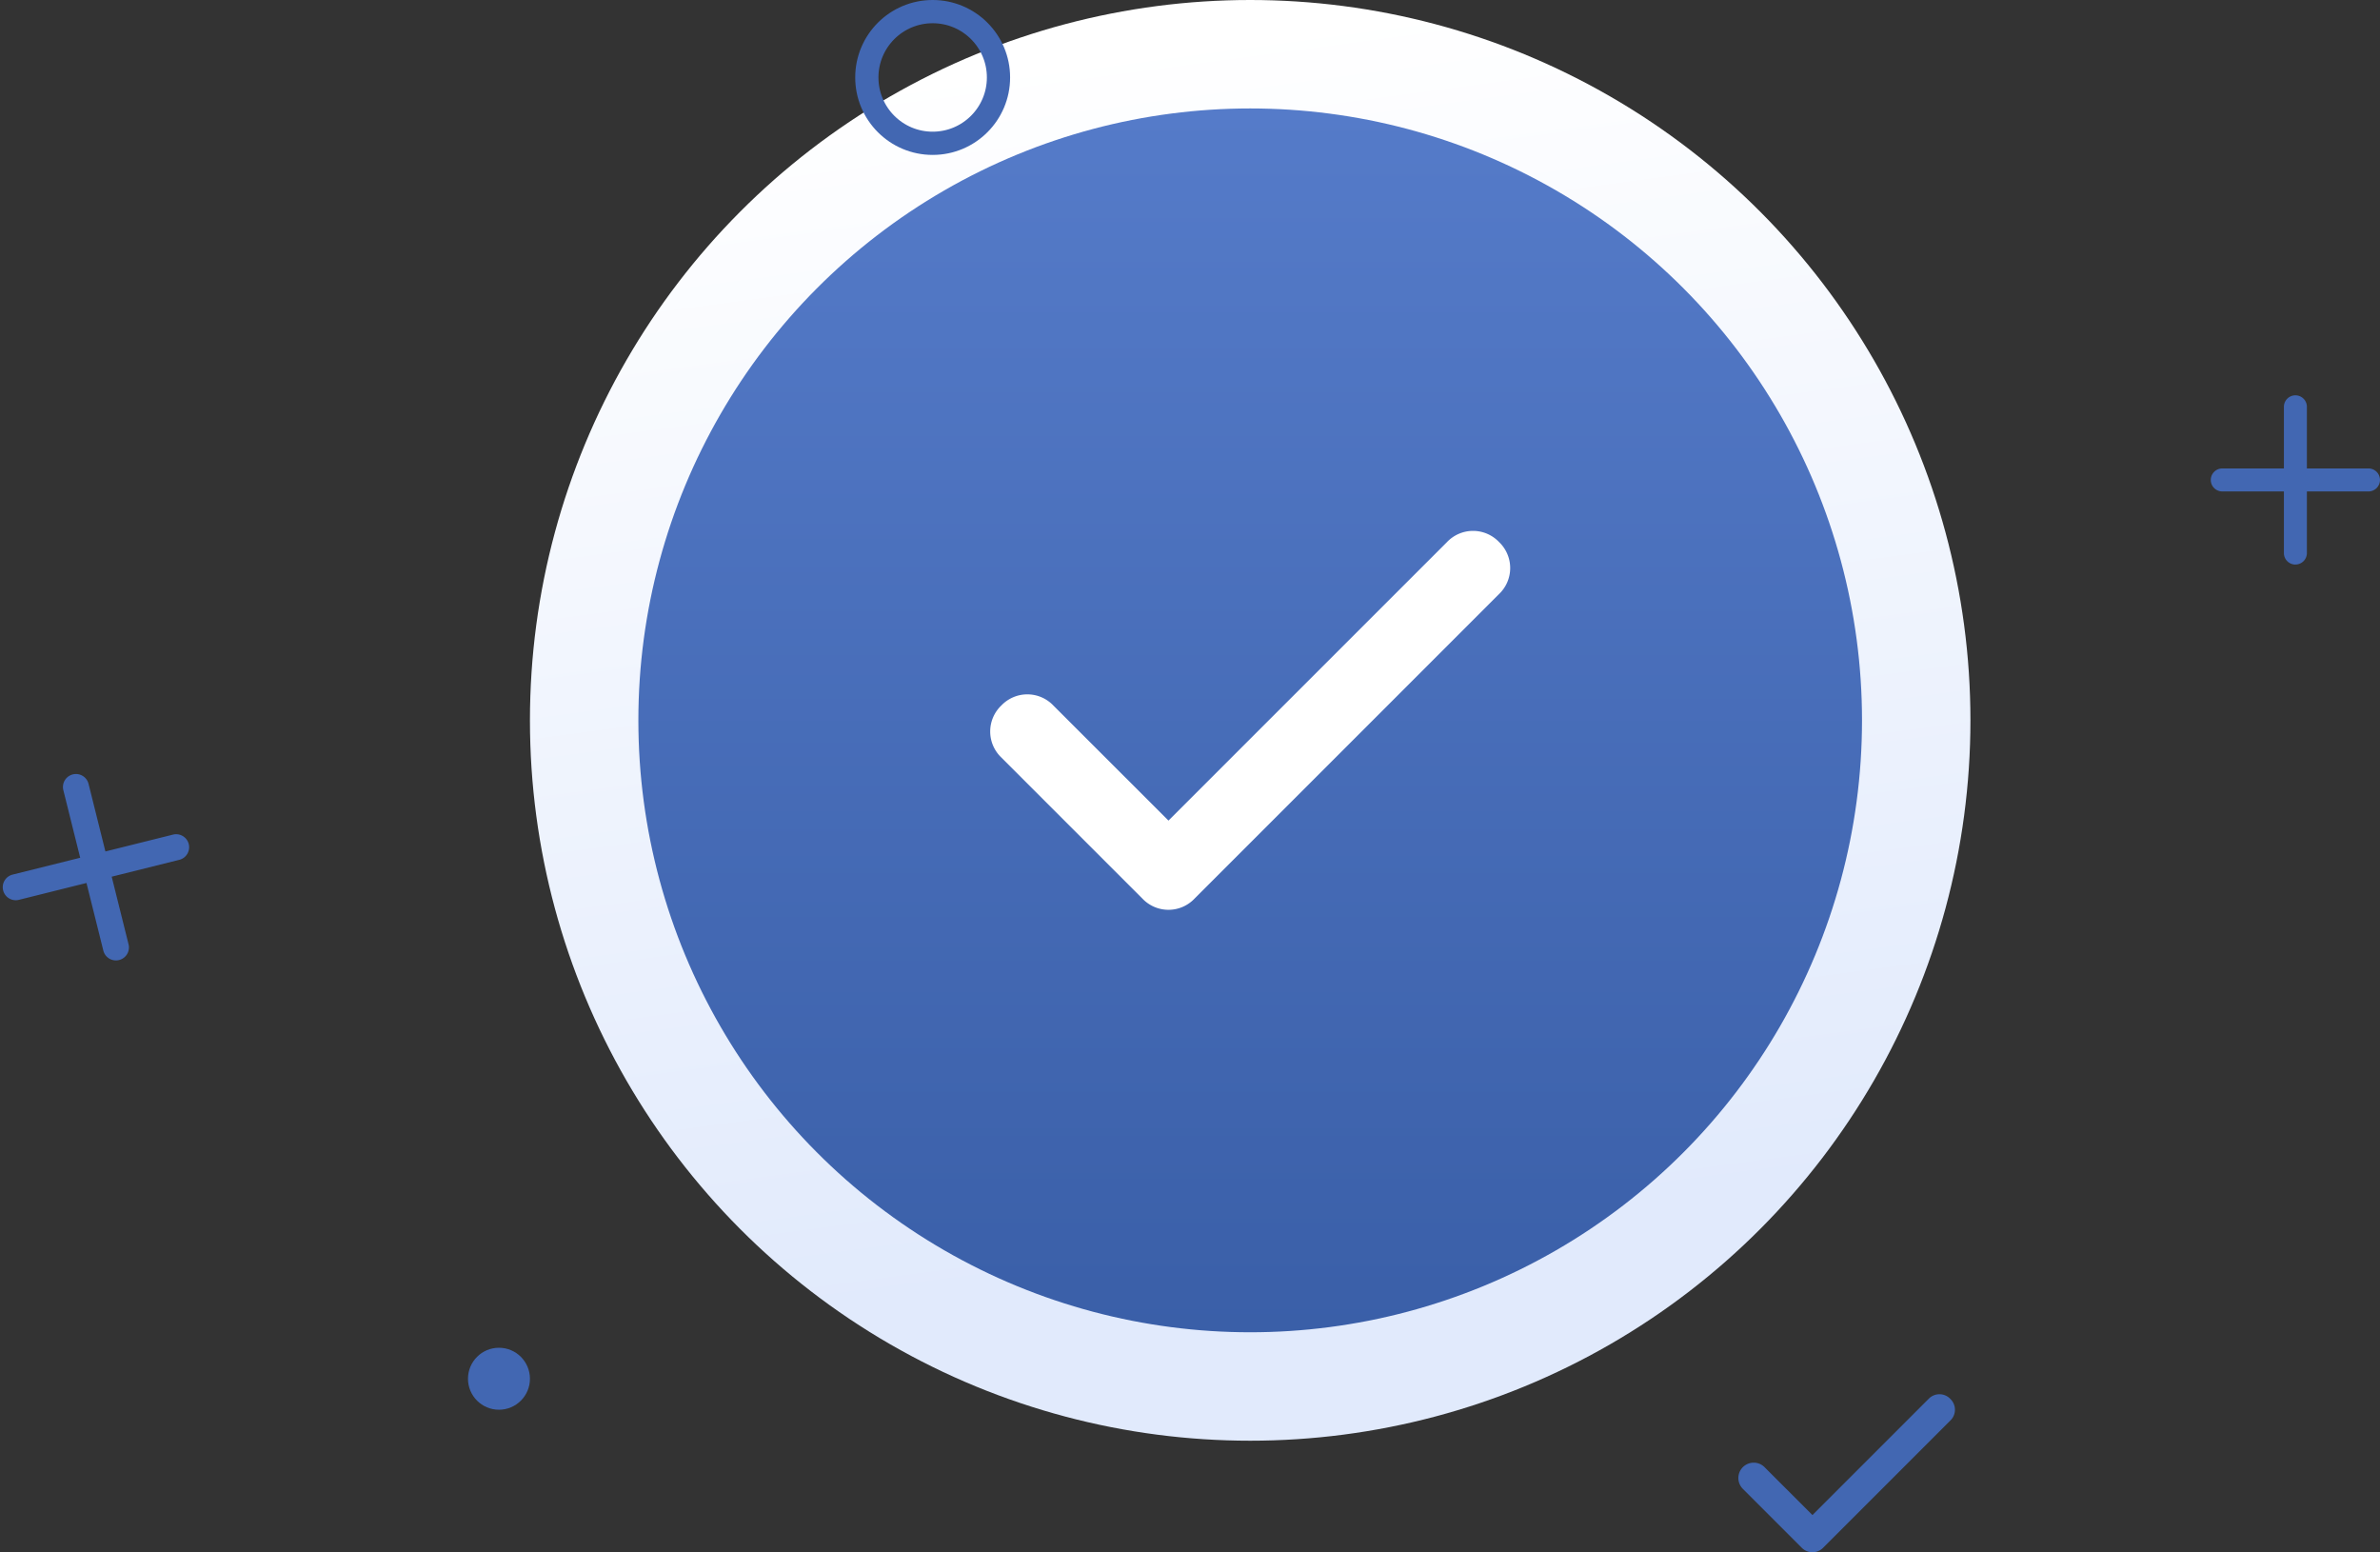
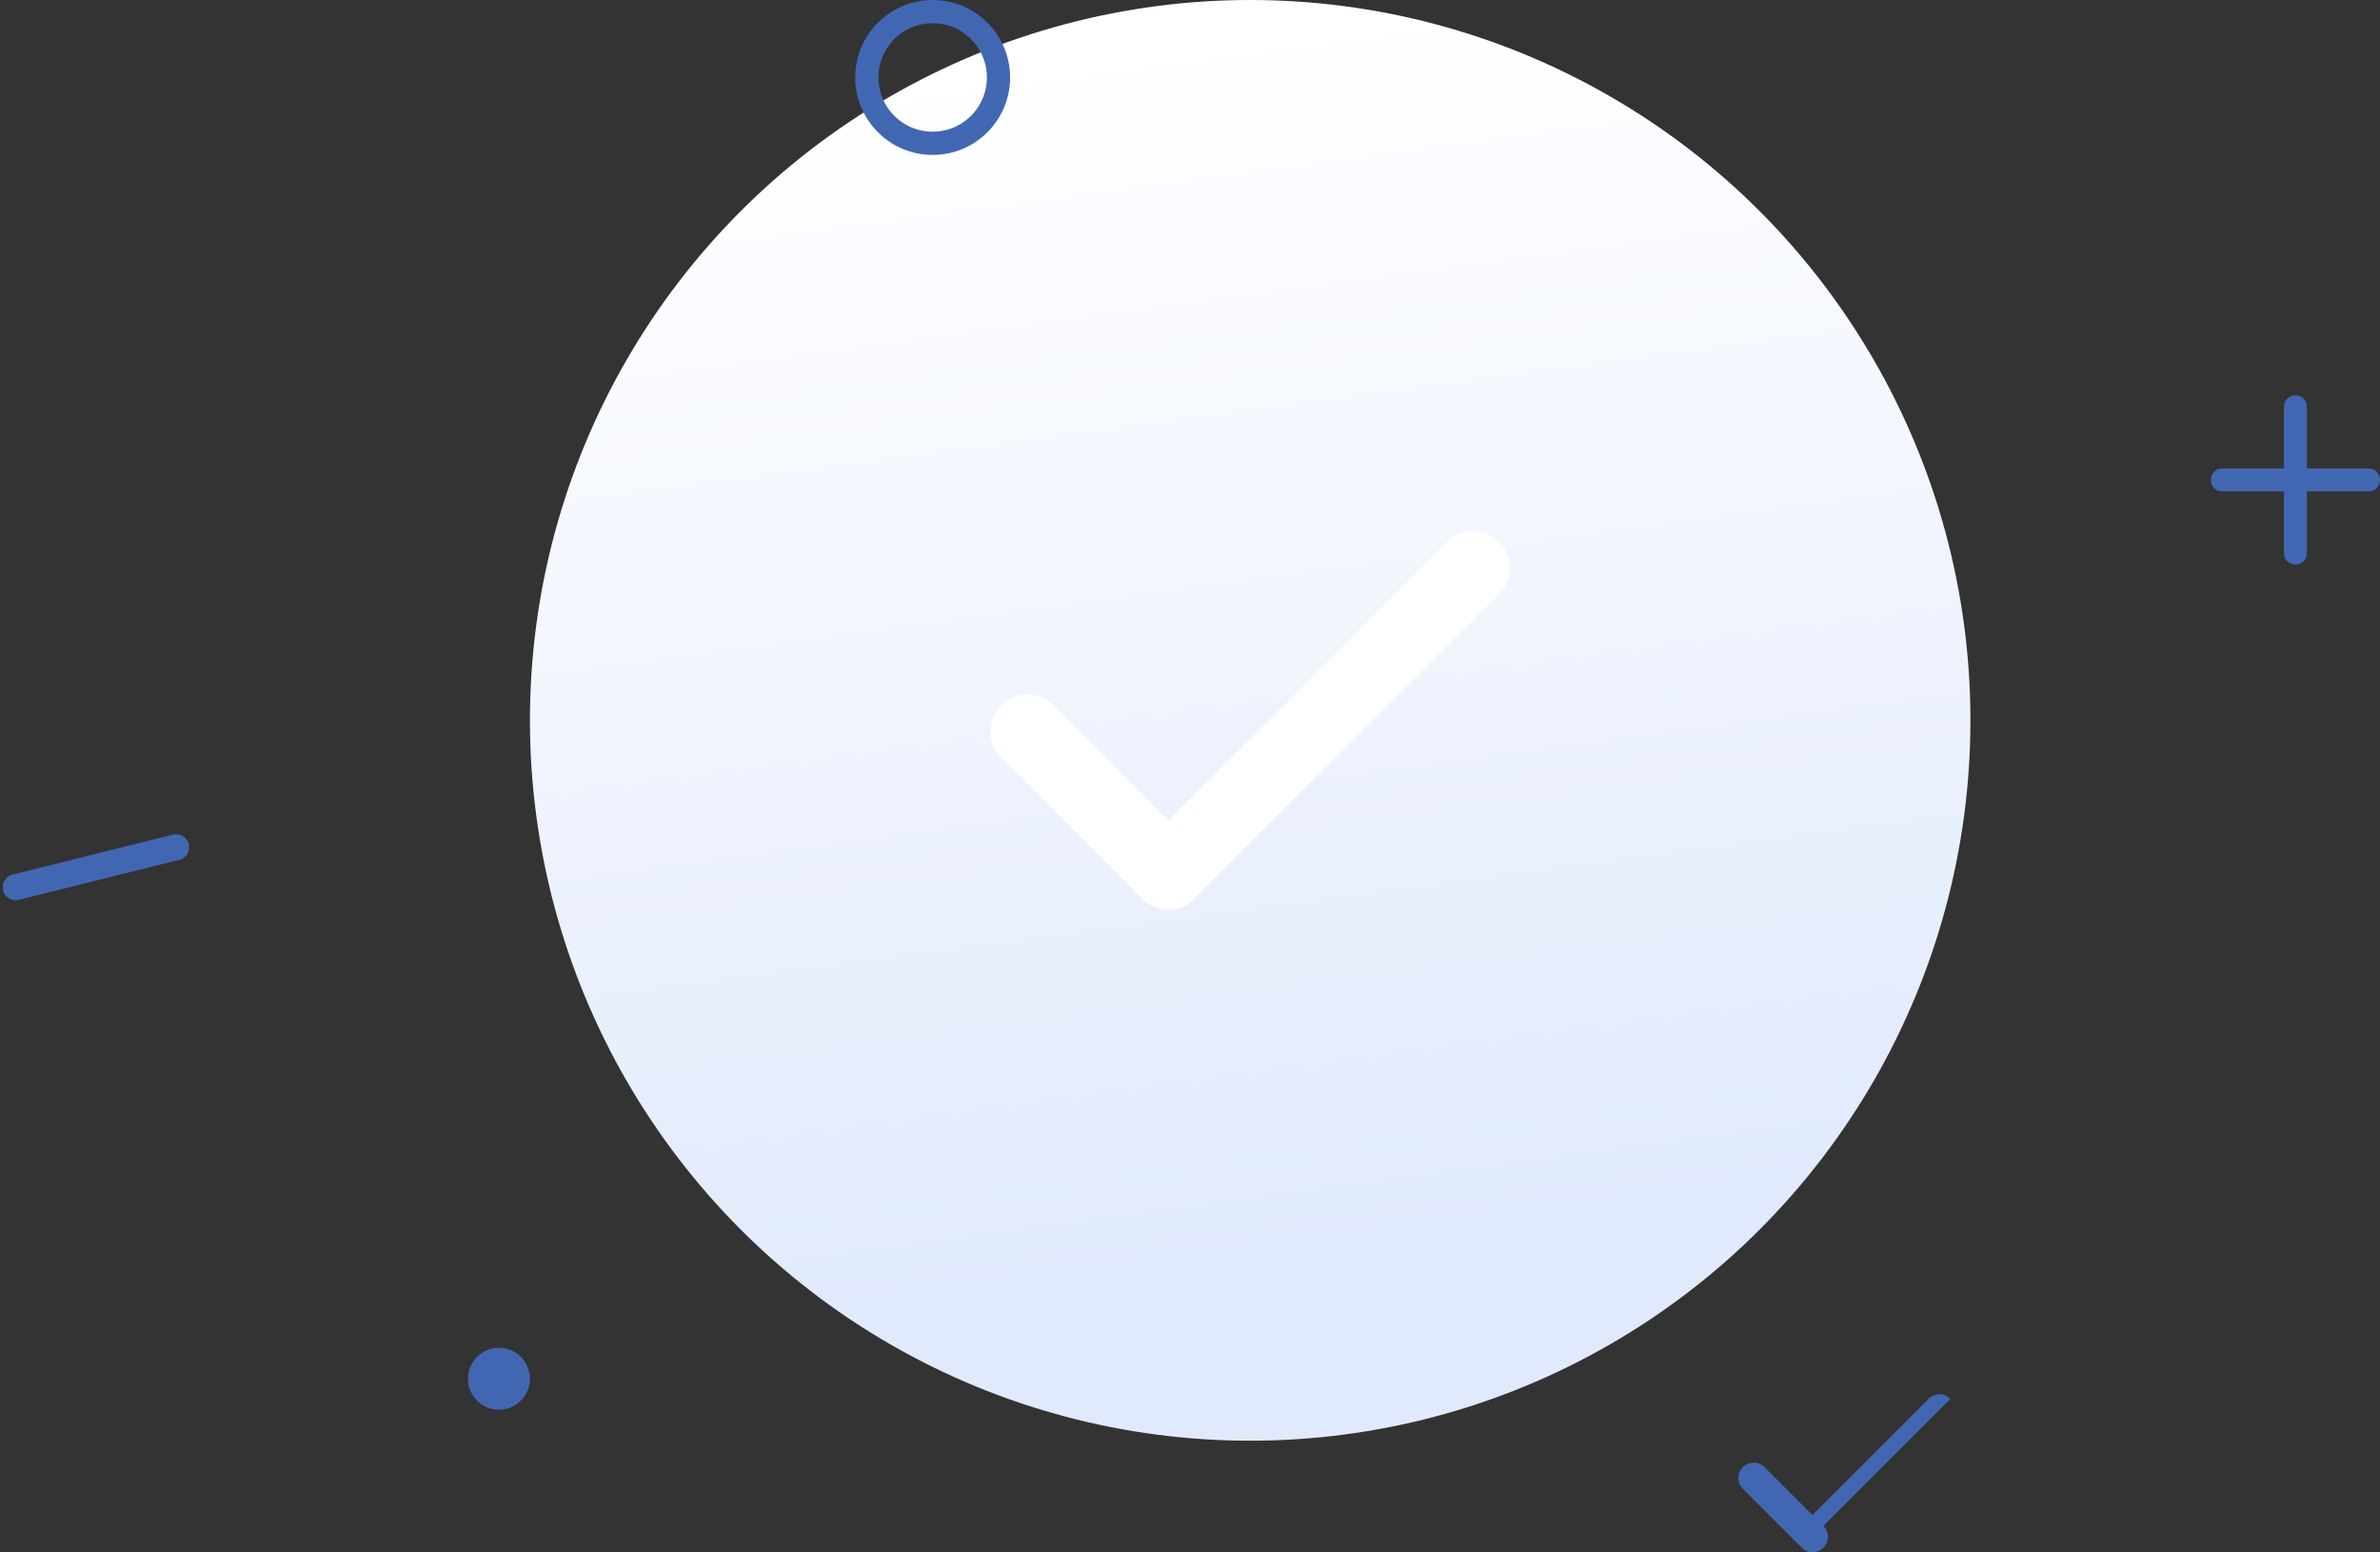
<svg xmlns="http://www.w3.org/2000/svg" width="153.656" height="100.199" viewBox="0 0 153.656 100.199">
  <rect x="0" y="0" width="153.656" height="100.199" fill="#333333" stroke="none" />
  <defs>
    <linearGradient id="linear-gradient" x1="0.526" y1="0.867" x2="0.414" y2="0.034" gradientUnits="objectBoundingBox">
      <stop offset="0" stop-color="#e1eafc" />
      <stop offset="1" stop-color="#fff" />
    </linearGradient>
    <linearGradient id="linear-gradient-2" x1="0.5" x2="0.5" y2="1" gradientUnits="objectBoundingBox">
      <stop offset="0" stop-color="#557bc9" />
      <stop offset="1" stop-color="#3a5fa8" />
    </linearGradient>
  </defs>
  <g id="Group_23822" data-name="Group 23822" transform="translate(-2396.786 -8279)">
    <circle id="Ellipse_919" data-name="Ellipse 919" cx="46.5" cy="46.5" r="46.5" transform="translate(2431 8279)" fill="url(#linear-gradient)" />
-     <circle id="Ellipse_920" data-name="Ellipse 920" cx="39.5" cy="39.5" r="39.5" transform="translate(2438 8286)" fill="url(#linear-gradient-2)" />
    <g id="Ellipse_921" data-name="Ellipse 921" transform="translate(2452 8279)" fill="none" stroke="#4267b2" stroke-width="1.5">
      <circle cx="5" cy="5" r="5" stroke="none" />
      <circle cx="5" cy="5" r="4.25" fill="none" />
    </g>
    <circle id="Ellipse_922" data-name="Ellipse 922" cx="2" cy="2" r="2" transform="translate(2427 8366)" fill="#4267b2" />
    <g id="Group_23818" data-name="Group 23818" transform="translate(2504 8362.1)">
-       <path id="Path_15279" data-name="Path 15279" d="M18.7,7.2a.967.967,0,0,0-1.4,0L9.8,14.7,6.7,11.6A.99.99,0,0,0,5.3,13l3.8,3.8a.967.967,0,0,0,1.4,0l8.2-8.2a.967.967,0,0,0,0-1.4Z" fill="#4267b2" />
+       <path id="Path_15279" data-name="Path 15279" d="M18.7,7.2a.967.967,0,0,0-1.4,0L9.8,14.7,6.7,11.6A.99.99,0,0,0,5.3,13l3.8,3.8a.967.967,0,0,0,1.4,0a.967.967,0,0,0,0-1.4Z" fill="#4267b2" />
    </g>
    <g id="Group_23819" data-name="Group 23819" transform="translate(2455.714 8306.37)">
      <path id="Path_15279-2" data-name="Path 15279" d="M37.852,7.619a2.318,2.318,0,0,0-3.357,0L16.51,25.6,9.077,18.171a2.318,2.318,0,0,0-3.357,0,2.318,2.318,0,0,0,0,3.357l9.112,9.112a2.318,2.318,0,0,0,3.357,0L37.852,10.977A2.318,2.318,0,0,0,37.852,7.619Z" transform="translate(0)" fill="#fff" />
    </g>
    <g id="Group_23820" data-name="Group 23820" transform="translate(2467.498 8232.499)">
      <path id="Path_15280" data-name="Path 15280" d="M231.742,82.944A.742.742,0,0,1,231,82.2V72.762a.742.742,0,0,1,1.484,0V82.2a.742.742,0,0,1-.742.742Z" transform="translate(-154.26)" fill="#4267b2" />
      <path id="Path_15281" data-name="Path 15281" d="M82.2,232.484H72.762a.742.742,0,0,1,0-1.484H82.2a.742.742,0,0,1,0,1.484Z" transform="translate(0 -154.26)" fill="#4267b2" />
    </g>
    <g id="Group_23821" data-name="Group 23821" transform="translate(2308.191 8278.025) rotate(-14)">
-       <path id="Path_15280-2" data-name="Path 15280" d="M231.839,84.37a.839.839,0,0,1-.839-.839V72.859a.839.839,0,1,1,1.678,0V83.531a.839.839,0,0,1-.839.839Z" transform="translate(-153.644 0)" fill="#4267b2" />
      <path id="Path_15281-2" data-name="Path 15281" d="M83.531,232.678H72.859a.839.839,0,1,1,0-1.678H83.531a.839.839,0,1,1,0,1.678Z" transform="translate(0 -153.644)" fill="#4267b2" />
    </g>
  </g>
</svg>